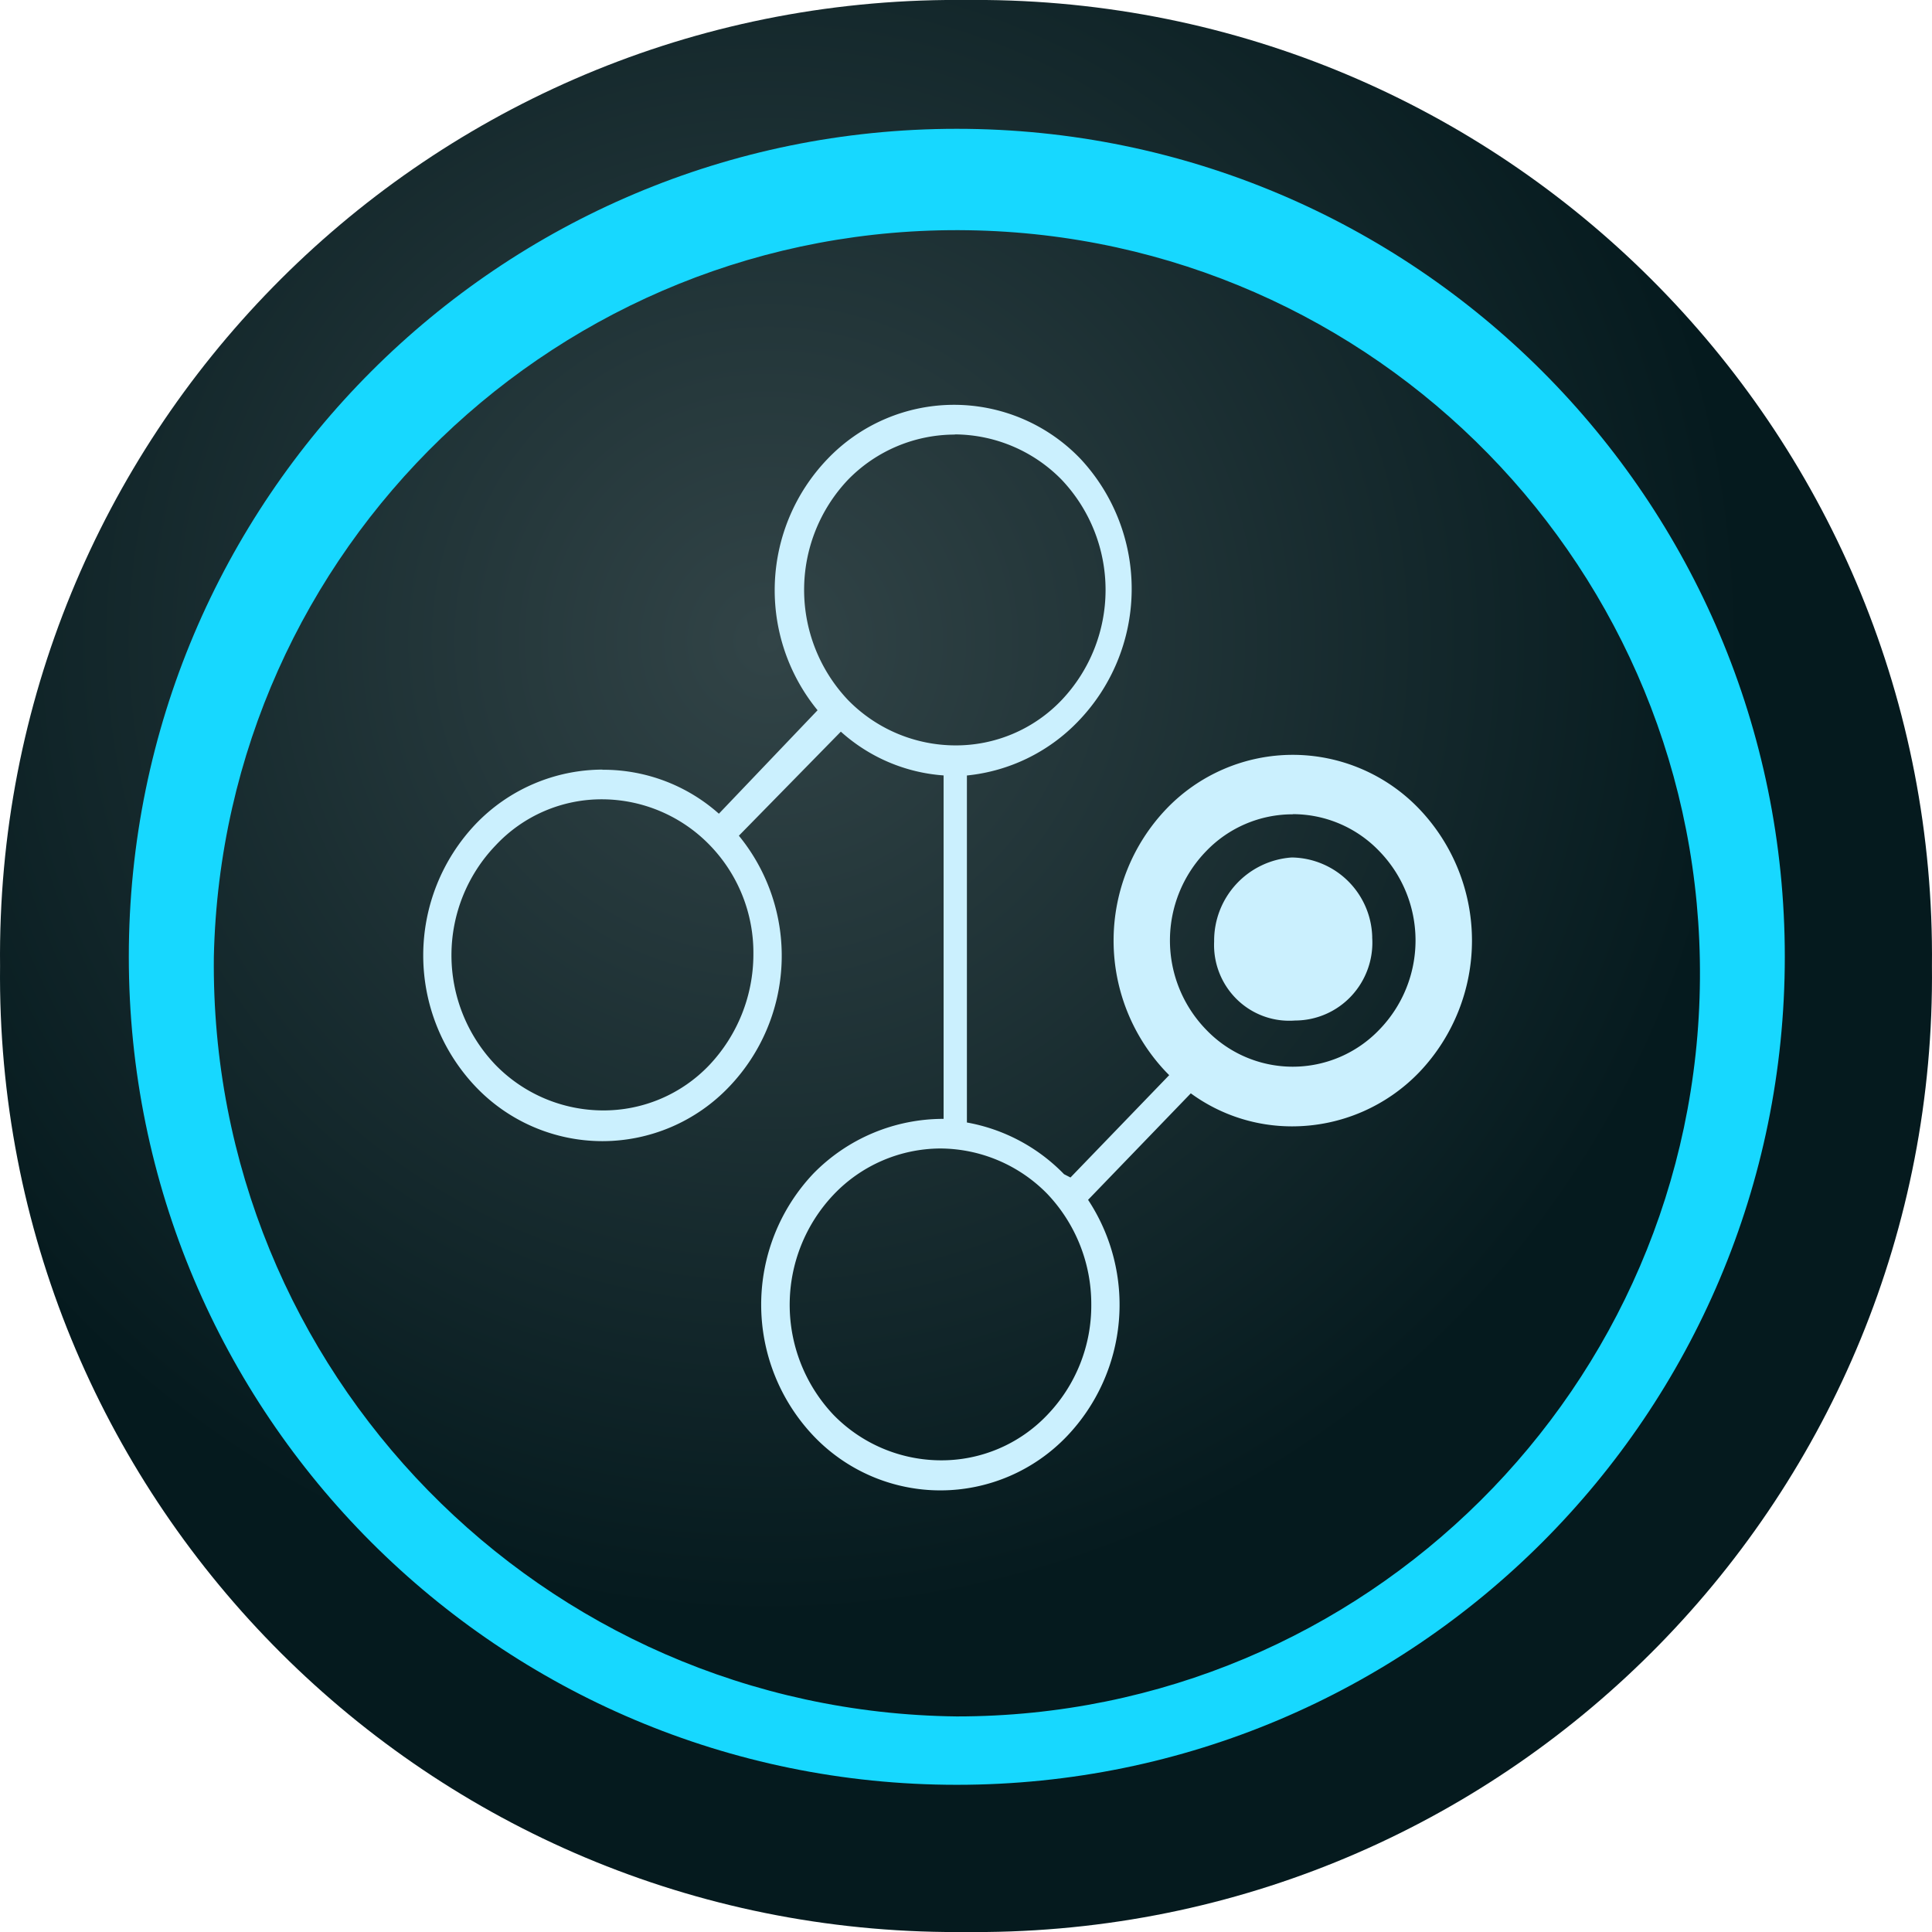
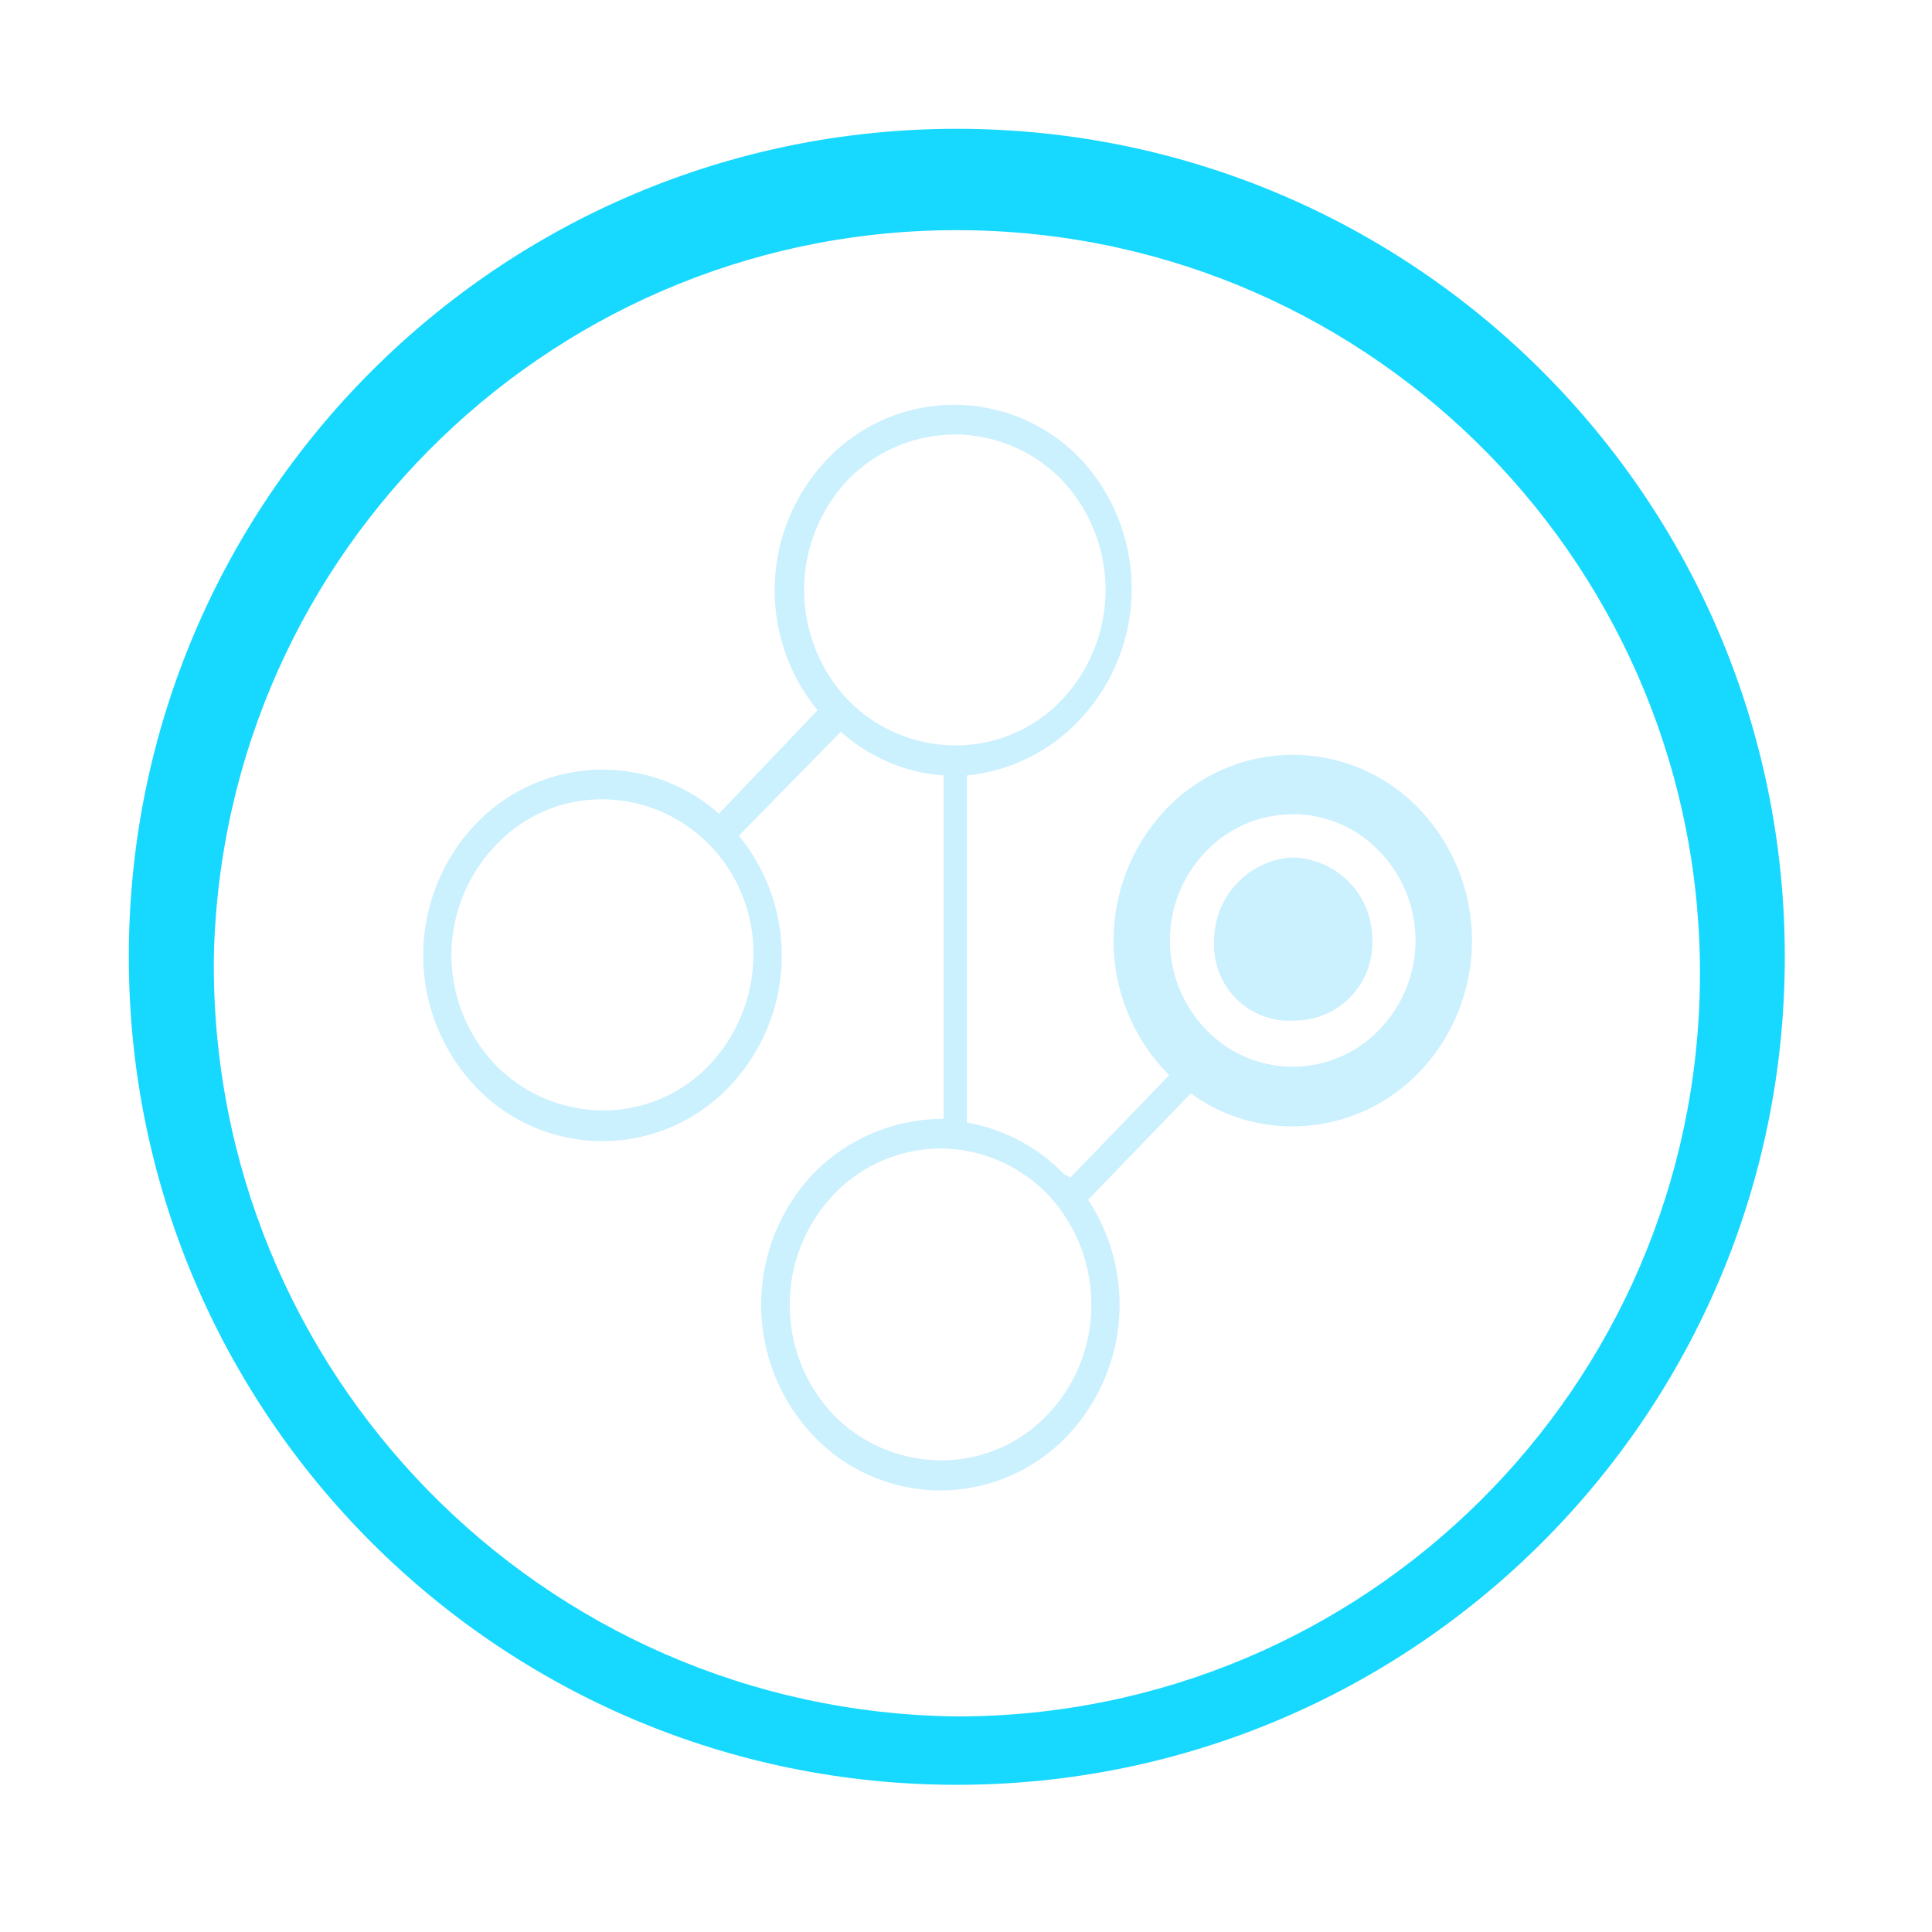
<svg xmlns="http://www.w3.org/2000/svg" width="64" height="64" viewBox="0 0 64 64">
  <defs>
    <radialGradient id="a" cx="39.867%" cy="33.321%" r="65.356%" fx="39.867%" fy="33.321%">
      <stop offset="0%" stop-color="#324447" />
      <stop offset="76.7%" stop-color="#051A1E" />
    </radialGradient>
  </defs>
  <g fill="none" fill-rule="nonzero">
-     <path fill="url(#a)" d="M31.334 0h1.334c17.487.185 31.514 14.512 31.33 32 .184 17.488-13.843 31.815-31.33 32h-1.334C13.846 63.816-.182 49.49.002 32-.182 14.51 13.846.184 31.334 0z" />
    <path fill="#17D8FF" d="M4.267 31.695c0 15.149 12.28 27.429 27.428 27.429 15.149 0 27.429-12.28 27.429-27.429 0-15.148-12.28-27.428-27.429-27.428-15.148 0-27.428 12.28-27.428 27.428zm2.817 0c.3-13.521 11.453-24.269 24.976-24.068 13.523.2 24.353 11.273 24.253 24.797-.1 13.525-11.093 24.436-24.618 24.435-13.743-.157-24.759-11.42-24.611-25.164z" />
    <path fill="#CBF0FE" d="M19.958 26.478a4.988 4.988 0 0 1 3.535 1.499 5.115 5.115 0 0 1 1.464 3.642 5.345 5.345 0 0 1-1.462 3.665 4.834 4.834 0 0 1-3.535 1.5 4.988 4.988 0 0 1-3.538-1.5 5.253 5.253 0 0 1 0-7.283 4.8 4.8 0 0 1 3.536-1.523zM31.63 14.39a4.988 4.988 0 0 1 3.537 1.5 5.305 5.305 0 0 1 0 7.302 4.834 4.834 0 0 1-3.537 1.5 4.988 4.988 0 0 1-3.536-1.5 5.305 5.305 0 0 1 0-7.303 4.942 4.942 0 0 1 3.536-1.493v-.006zm-.479 23.655a4.988 4.988 0 0 1 3.538 1.5 5.296 5.296 0 0 1 1.461 3.665 5.227 5.227 0 0 1-1.461 3.665 4.834 4.834 0 0 1-3.538 1.5 4.988 4.988 0 0 1-3.535-1.5 5.305 5.305 0 0 1 0-7.303 4.906 4.906 0 0 1 3.535-1.527zM42.823 26.97c1.084 0 2.121.443 2.872 1.23a4.243 4.243 0 0 1 0 5.906 3.971 3.971 0 0 1-2.872 1.23 3.971 3.971 0 0 1-2.871-1.23 4.243 4.243 0 0 1 0-5.906 3.967 3.967 0 0 1 2.874-1.225l-.003-.005zm-22.868-1.476a5.841 5.841 0 0 0-4.2 1.806 6.317 6.317 0 0 0 0 8.697 5.8 5.8 0 0 0 4.2 1.805 5.8 5.8 0 0 0 4.202-1.805 6.277 6.277 0 0 0 .319-8.313l3.378-3.447c.944.85 2.14 1.36 3.404 1.45v11.377h-.028a6.018 6.018 0 0 0-4.28 1.806 6.317 6.317 0 0 0 0 8.697 5.8 5.8 0 0 0 4.201 1.804 5.8 5.8 0 0 0 4.201-1.804 6.31 6.31 0 0 0 .692-7.821l3.403-3.528a5.67 5.67 0 0 0 3.379 1.094 5.841 5.841 0 0 0 4.2-1.805 6.317 6.317 0 0 0 0-8.697 5.8 5.8 0 0 0-4.2-1.805 5.8 5.8 0 0 0-4.202 1.805 6.317 6.317 0 0 0 0 8.697l.107.109-3.27 3.39-.213-.109a5.943 5.943 0 0 0-3.218-1.713V25.689a5.925 5.925 0 0 0 3.67-1.778 6.317 6.317 0 0 0 .106-8.697 5.8 5.8 0 0 0-4.202-1.804 5.8 5.8 0 0 0-4.201 1.804 6.277 6.277 0 0 0-.32 8.314l-3.269 3.427a5.76 5.76 0 0 0-3.856-1.456l-.003-.005zm25.5 5.55a2.592 2.592 0 0 1-.681 1.94 2.555 2.555 0 0 1-1.872.822 2.48 2.48 0 0 1-1.927-.699 2.518 2.518 0 0 1-.755-1.917 2.762 2.762 0 0 1 2.571-2.785 2.704 2.704 0 0 1 2.666 2.644l-.002-.004z" />
  </g>
</svg>